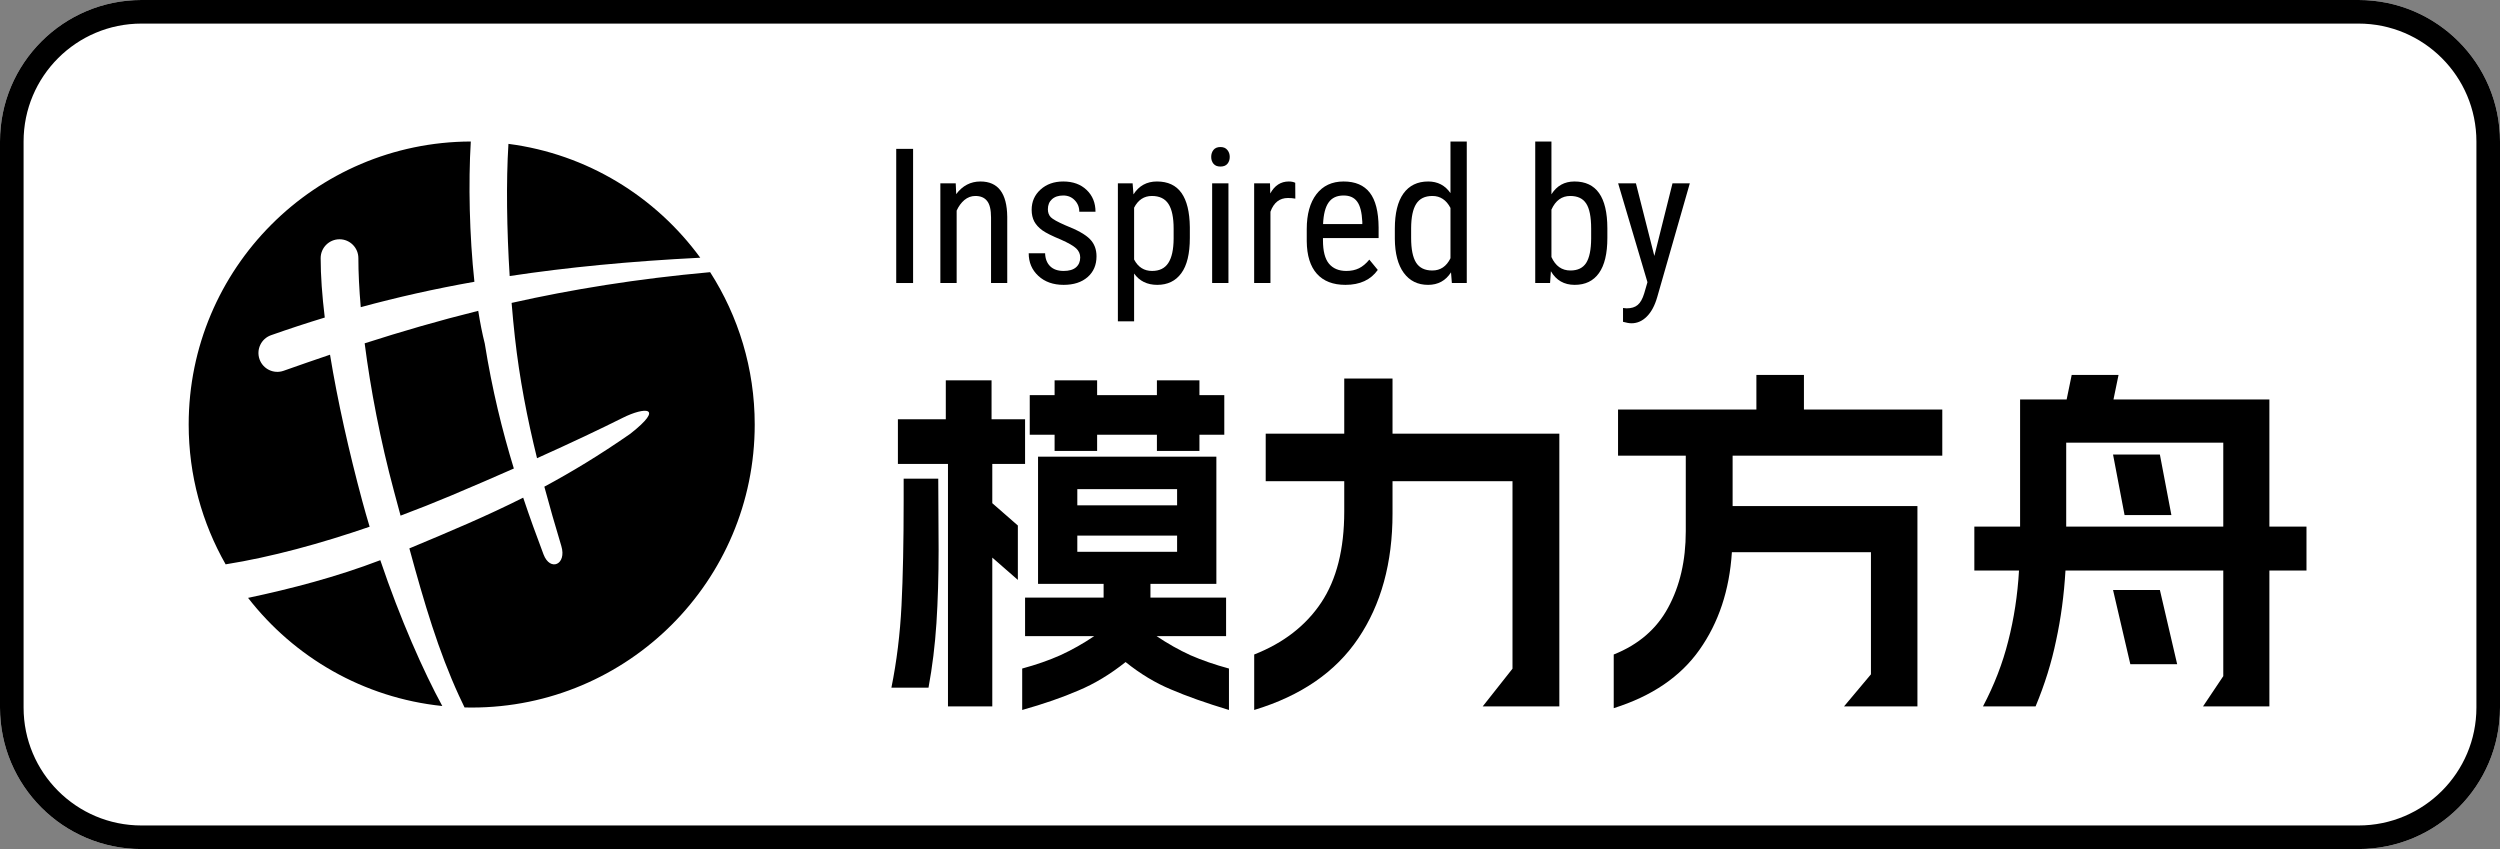
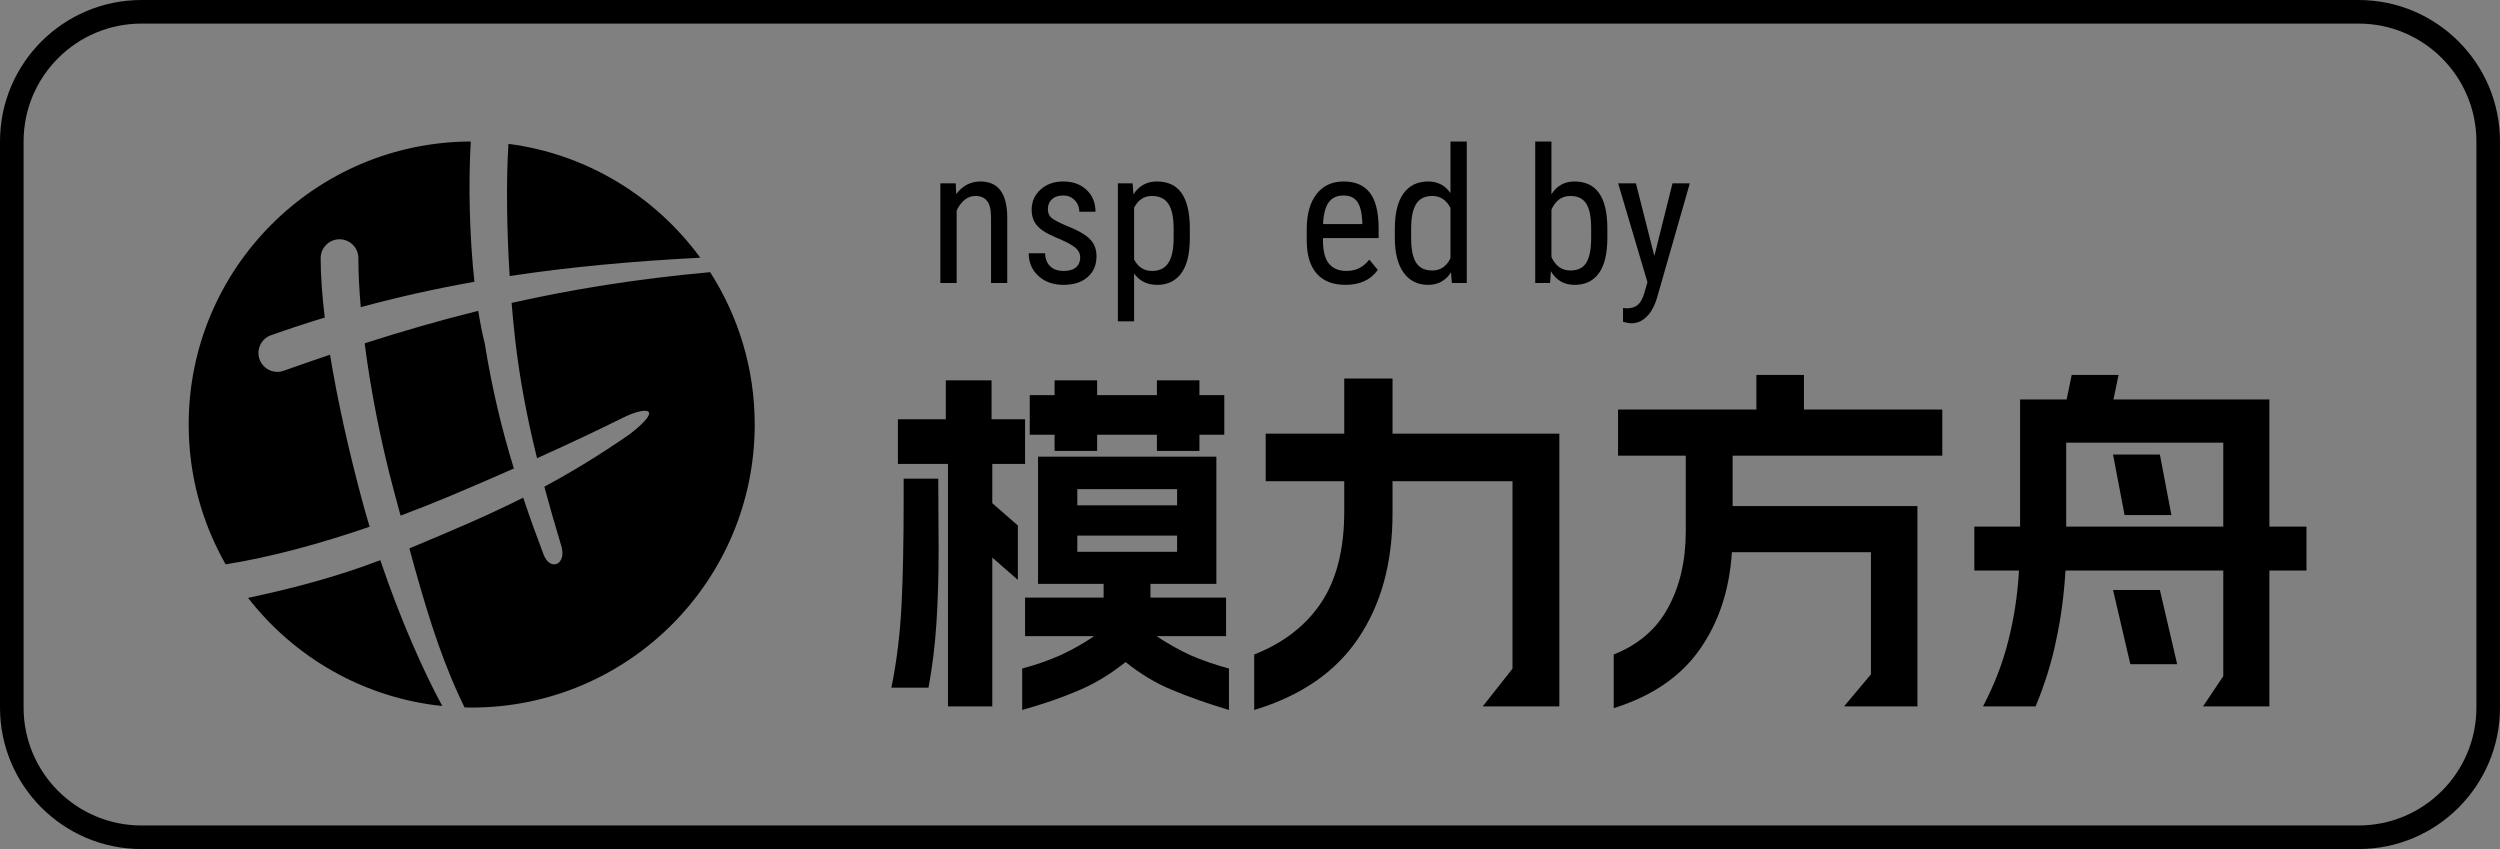
<svg xmlns="http://www.w3.org/2000/svg" width="106" height="36" viewBox="0 0 106 36" fill="none">
  <rect x="0" y="0" width="106" height="36" fill="#808080" stroke="none" />
-   <path d="M0 6C0 2.686 2.686 0 6 0H100C103.314 0 106 2.686 106 6V30C106 33.314 103.314 36 100 36H6C2.686 36 0 33.314 0 30V6Z" fill="white" />
  <path fill-rule="evenodd" clip-rule="evenodd" d="M100 1H6C3.239 1 1 3.239 1 6V30C1 32.761 3.239 35 6 35H100C102.761 35 105 32.761 105 30V6C105 3.239 102.761 1 100 1ZM6 0C2.686 0 0 2.686 0 6V30C0 33.314 2.686 36 6 36H100C103.314 36 106 33.314 106 30V6C106 2.686 103.314 0 100 0H6Z" fill="black" />
  <path d="M30.11 11.54C31.305 13.405 32 15.621 32 18C32 24.627 26.627 30 20 30C19.899 30 19.798 29.999 19.697 29.996L19.461 29.498C18.594 27.608 17.998 25.607 17.357 23.252C19.102 22.524 20.64 21.877 22.183 21.101C22.455 21.911 22.742 22.708 23.045 23.506C23.327 24.25 24.038 23.939 23.8 23.15C23.539 22.285 23.299 21.45 23.08 20.635C24.239 20.012 25.424 19.296 26.721 18.395C28.216 17.224 27.329 17.252 26.409 17.713C25.451 18.193 24.235 18.769 22.77 19.428C22.348 17.715 22.029 16.055 21.833 14.312C21.78 13.844 21.734 13.35 21.692 12.843C24.231 12.273 26.995 11.821 30.11 11.54ZM16.125 23.752C16.961 26.228 17.956 28.471 18.753 29.935C15.408 29.589 12.473 27.869 10.518 25.35C12.357 24.96 14.265 24.463 16.125 23.752ZM19.962 6C19.855 7.756 19.904 9.994 20.115 11.947C18.425 12.246 16.834 12.606 15.296 13.024C15.229 12.257 15.195 11.555 15.195 10.945C15.195 10.504 14.837 10.145 14.396 10.145C13.954 10.145 13.596 10.504 13.596 10.945C13.596 11.688 13.658 12.54 13.77 13.464C13.002 13.698 12.244 13.947 11.491 14.213C11.075 14.36 10.857 14.817 11.004 15.233C11.151 15.65 11.609 15.868 12.025 15.721C12.676 15.491 13.331 15.263 13.993 15.039C14.313 17 14.801 19.165 15.362 21.249C15.46 21.612 15.564 21.974 15.672 22.333C13.605 23.045 11.496 23.622 9.567 23.928C8.571 22.179 8 20.157 8 18C8 11.385 13.352 6.021 19.962 6ZM20.277 13.179C20.357 13.682 20.448 14.151 20.554 14.566C20.868 16.526 21.292 18.244 21.787 19.865C20.965 20.227 20.076 20.613 19.118 21.016C18.425 21.307 17.71 21.592 16.984 21.863C16.894 21.527 16.802 21.184 16.707 20.833C16.127 18.68 15.709 16.486 15.462 14.557C17 14.063 18.592 13.597 20.277 13.179ZM21.558 6.1C24.894 6.532 27.798 8.337 29.691 10.927C26.703 11.078 24.049 11.335 21.61 11.704C21.489 9.759 21.456 7.717 21.558 6.1Z" fill="black" />
  <path d="M70.144 10.852L70.914 7.773H71.648L70.266 12.598C70.162 12.96 70.014 13.234 69.824 13.422C69.634 13.612 69.418 13.707 69.176 13.707C69.082 13.707 68.962 13.686 68.816 13.645V13.059L68.969 13.074C69.169 13.074 69.326 13.026 69.438 12.93C69.552 12.836 69.644 12.672 69.715 12.438L69.852 11.965L68.609 7.773H69.363L70.144 10.852Z" fill="black" />
  <path d="M68.152 10.09C68.152 10.749 68.034 11.245 67.797 11.578C67.56 11.912 67.216 12.078 66.766 12.078C66.318 12.078 65.982 11.885 65.758 11.5L65.723 12H65.094V6H65.781V8.238C66.008 7.876 66.333 7.695 66.758 7.695C67.221 7.695 67.569 7.859 67.801 8.188C68.033 8.516 68.15 9.01 68.152 9.672V10.09ZM67.465 9.695C67.465 9.195 67.394 8.84 67.254 8.629C67.116 8.415 66.891 8.309 66.578 8.309C66.221 8.309 65.956 8.501 65.781 8.887V10.898C65.953 11.279 66.221 11.469 66.586 11.469C66.898 11.469 67.122 11.359 67.258 11.141C67.393 10.922 67.462 10.582 67.465 10.121V9.695Z" fill="black" />
  <path d="M59.141 9.695C59.141 9.044 59.262 8.548 59.504 8.207C59.749 7.866 60.099 7.695 60.555 7.695C60.958 7.695 61.273 7.859 61.5 8.188V6H62.191V12H61.559L61.523 11.547C61.297 11.901 60.973 12.078 60.551 12.078C60.113 12.078 59.77 11.909 59.52 11.57C59.272 11.229 59.146 10.749 59.141 10.129V9.695ZM59.832 10.09C59.832 10.564 59.902 10.913 60.043 11.137C60.184 11.358 60.413 11.469 60.73 11.469C61.074 11.469 61.331 11.296 61.5 10.949V8.816C61.323 8.478 61.068 8.309 60.734 8.309C60.417 8.309 60.188 8.421 60.047 8.645C59.906 8.866 59.835 9.207 59.832 9.668V10.09Z" fill="black" />
  <path d="M57.047 12.078C56.521 12.078 56.117 11.922 55.836 11.609C55.555 11.294 55.411 10.833 55.406 10.227V9.715C55.406 9.085 55.543 8.591 55.816 8.234C56.092 7.875 56.477 7.695 56.969 7.695C57.464 7.695 57.833 7.853 58.078 8.168C58.323 8.483 58.448 8.974 58.453 9.641V10.094H56.094V10.191C56.094 10.645 56.178 10.974 56.348 11.18C56.52 11.385 56.766 11.488 57.086 11.488C57.289 11.488 57.467 11.45 57.621 11.375C57.777 11.297 57.923 11.175 58.059 11.008L58.418 11.445C58.118 11.867 57.661 12.078 57.047 12.078ZM56.969 8.289C56.682 8.289 56.47 8.388 56.332 8.586C56.194 8.781 56.116 9.086 56.098 9.5H57.762V9.406C57.743 9.005 57.671 8.719 57.543 8.547C57.418 8.375 57.227 8.289 56.969 8.289Z" fill="black" />
-   <path d="M54.922 8.422C54.825 8.404 54.721 8.395 54.609 8.395C54.255 8.395 54.008 8.589 53.867 8.977V12H53.176V7.773H53.848L53.859 8.203C54.044 7.865 54.306 7.695 54.645 7.695C54.754 7.695 54.845 7.714 54.918 7.75L54.922 8.422Z" fill="black" />
-   <path d="M52.086 12H51.395V7.773H52.086V12ZM52.141 6.652C52.141 6.77 52.108 6.867 52.043 6.945C51.978 7.023 51.879 7.062 51.746 7.062C51.616 7.062 51.518 7.023 51.453 6.945C51.388 6.867 51.355 6.77 51.355 6.652C51.355 6.535 51.388 6.436 51.453 6.355C51.518 6.275 51.616 6.234 51.746 6.234C51.876 6.234 51.974 6.276 52.039 6.359C52.107 6.44 52.141 6.538 52.141 6.652Z" fill="black" />
  <path d="M50.449 10.09C50.449 10.759 50.328 11.258 50.086 11.586C49.846 11.914 49.507 12.078 49.066 12.078C48.642 12.078 48.315 11.918 48.086 11.598V13.625H47.398V7.773H48.023L48.059 8.242C48.29 7.878 48.622 7.695 49.055 7.695C49.518 7.695 49.865 7.857 50.094 8.18C50.323 8.503 50.441 8.986 50.449 9.629V10.09ZM49.762 9.695C49.762 9.221 49.689 8.872 49.543 8.648C49.397 8.422 49.163 8.309 48.84 8.309C48.509 8.309 48.258 8.474 48.086 8.805V11.004C48.255 11.327 48.509 11.488 48.848 11.488C49.16 11.488 49.389 11.376 49.535 11.152C49.684 10.926 49.759 10.581 49.762 10.117V9.695Z" fill="black" />
  <path d="M45.801 10.918C45.801 10.77 45.745 10.642 45.633 10.535C45.521 10.428 45.305 10.303 44.984 10.16C44.612 10.007 44.349 9.875 44.195 9.766C44.044 9.656 43.931 9.533 43.855 9.395C43.78 9.254 43.742 9.087 43.742 8.895C43.742 8.551 43.867 8.266 44.117 8.039C44.37 7.81 44.691 7.695 45.082 7.695C45.493 7.695 45.824 7.815 46.074 8.055C46.324 8.294 46.449 8.602 46.449 8.977H45.762C45.762 8.786 45.698 8.625 45.57 8.492C45.443 8.357 45.28 8.289 45.082 8.289C44.879 8.289 44.719 8.342 44.602 8.449C44.487 8.553 44.43 8.694 44.43 8.871C44.43 9.012 44.471 9.125 44.555 9.211C44.641 9.297 44.845 9.41 45.168 9.551C45.681 9.751 46.03 9.948 46.215 10.141C46.4 10.331 46.492 10.573 46.492 10.867C46.492 11.234 46.366 11.529 46.113 11.75C45.861 11.969 45.522 12.078 45.098 12.078C44.658 12.078 44.301 11.952 44.027 11.699C43.754 11.447 43.617 11.126 43.617 10.738H44.312C44.32 10.973 44.392 11.156 44.527 11.289C44.663 11.422 44.853 11.488 45.098 11.488C45.327 11.488 45.501 11.438 45.621 11.336C45.741 11.232 45.801 11.092 45.801 10.918Z" fill="black" />
  <path d="M40.523 7.773L40.543 8.23C40.811 7.874 41.154 7.695 41.57 7.695C42.318 7.695 42.697 8.194 42.707 9.191V12H42.02V9.223C42.02 8.892 41.964 8.658 41.852 8.52C41.742 8.379 41.577 8.309 41.355 8.309C41.184 8.309 41.029 8.366 40.891 8.48C40.755 8.595 40.646 8.745 40.562 8.93V12H39.871V7.773H40.523Z" fill="black" />
-   <path d="M38.715 12H38V6.312H38.715V12Z" fill="black" />
  <path d="M94.267 28.669V24.192H87.576C87.515 25.23 87.383 26.218 87.179 27.155C86.986 28.092 86.696 29.023 86.309 29.95H84.079C84.557 29.044 84.913 28.122 85.148 27.185C85.392 26.238 85.545 25.24 85.606 24.192H83.712V22.328H85.652V16.936H87.626L87.84 15.897H89.826L89.612 16.936H96.222V22.328H97.795V24.192H96.222V29.95H93.409L94.267 28.669ZM94.267 22.328V18.769H87.607V22.328H94.267ZM91.579 25.016L92.312 28.163H90.326L89.593 25.016H91.579ZM91.579 19.273L92.067 21.839H90.082L89.593 19.273H91.579Z" fill="black" />
  <path d="M79.328 28.591V23.413H73.432C73.33 25.021 72.872 26.401 72.057 27.552C71.253 28.692 70.041 29.517 68.422 30.026V27.751C69.471 27.333 70.24 26.671 70.728 25.765C71.227 24.848 71.477 23.769 71.477 22.526V19.319H68.605V17.364H74.471V15.897H76.487V17.364H82.353V19.319H73.463V21.457H81.299V29.95H78.188L79.328 28.591Z" fill="black" />
  <path d="M64.13 28.352V20.403H59.043V21.778C59.043 23.866 58.56 25.627 57.592 27.063C56.635 28.489 55.163 29.502 53.178 30.103V27.751C54.42 27.262 55.367 26.529 56.019 25.551C56.671 24.573 56.996 23.285 56.996 21.686V20.403H53.666V18.387H56.996V16.05H59.043V18.387H66.116V29.95H62.868L64.13 28.352Z" fill="black" />
  <path d="M51.574 24.757H48.779V25.337H51.986V26.971H49.038C49.507 27.287 49.985 27.557 50.474 27.781C50.963 27.995 51.508 28.183 52.108 28.346V30.103C51.131 29.808 50.311 29.517 49.649 29.232C48.987 28.957 48.346 28.57 47.725 28.071C47.073 28.591 46.406 28.993 45.724 29.278C45.041 29.573 44.247 29.848 43.341 30.103V28.346C43.941 28.183 44.481 27.995 44.96 27.781C45.449 27.557 45.927 27.287 46.396 26.971H43.463V25.337H46.793V24.757H44.013V19.364H51.574V24.757ZM37.796 29.156C38.02 28.046 38.163 26.885 38.224 25.673C38.285 24.461 38.315 22.985 38.315 21.243V20.296H39.782L39.797 23.305C39.797 24.436 39.766 25.474 39.705 26.422C39.644 27.358 39.532 28.27 39.369 29.156H37.796ZM38.071 17.776H40.102V16.126H42.042V17.776H43.463V19.67H42.073V21.335L43.157 22.282V24.588L42.073 23.642V29.95H40.194V19.67H38.071V17.776ZM43.661 16.753H44.715V16.126H46.518V16.753H49.053V16.126H50.856V16.753H51.91V18.433H50.856V19.12H49.053V18.433H46.518V19.12H44.715V18.433H43.661V16.753ZM49.909 23.397V22.71H45.678V23.397H49.909ZM49.909 21.427V20.739H45.678V21.427H49.909Z" fill="black" />
</svg>